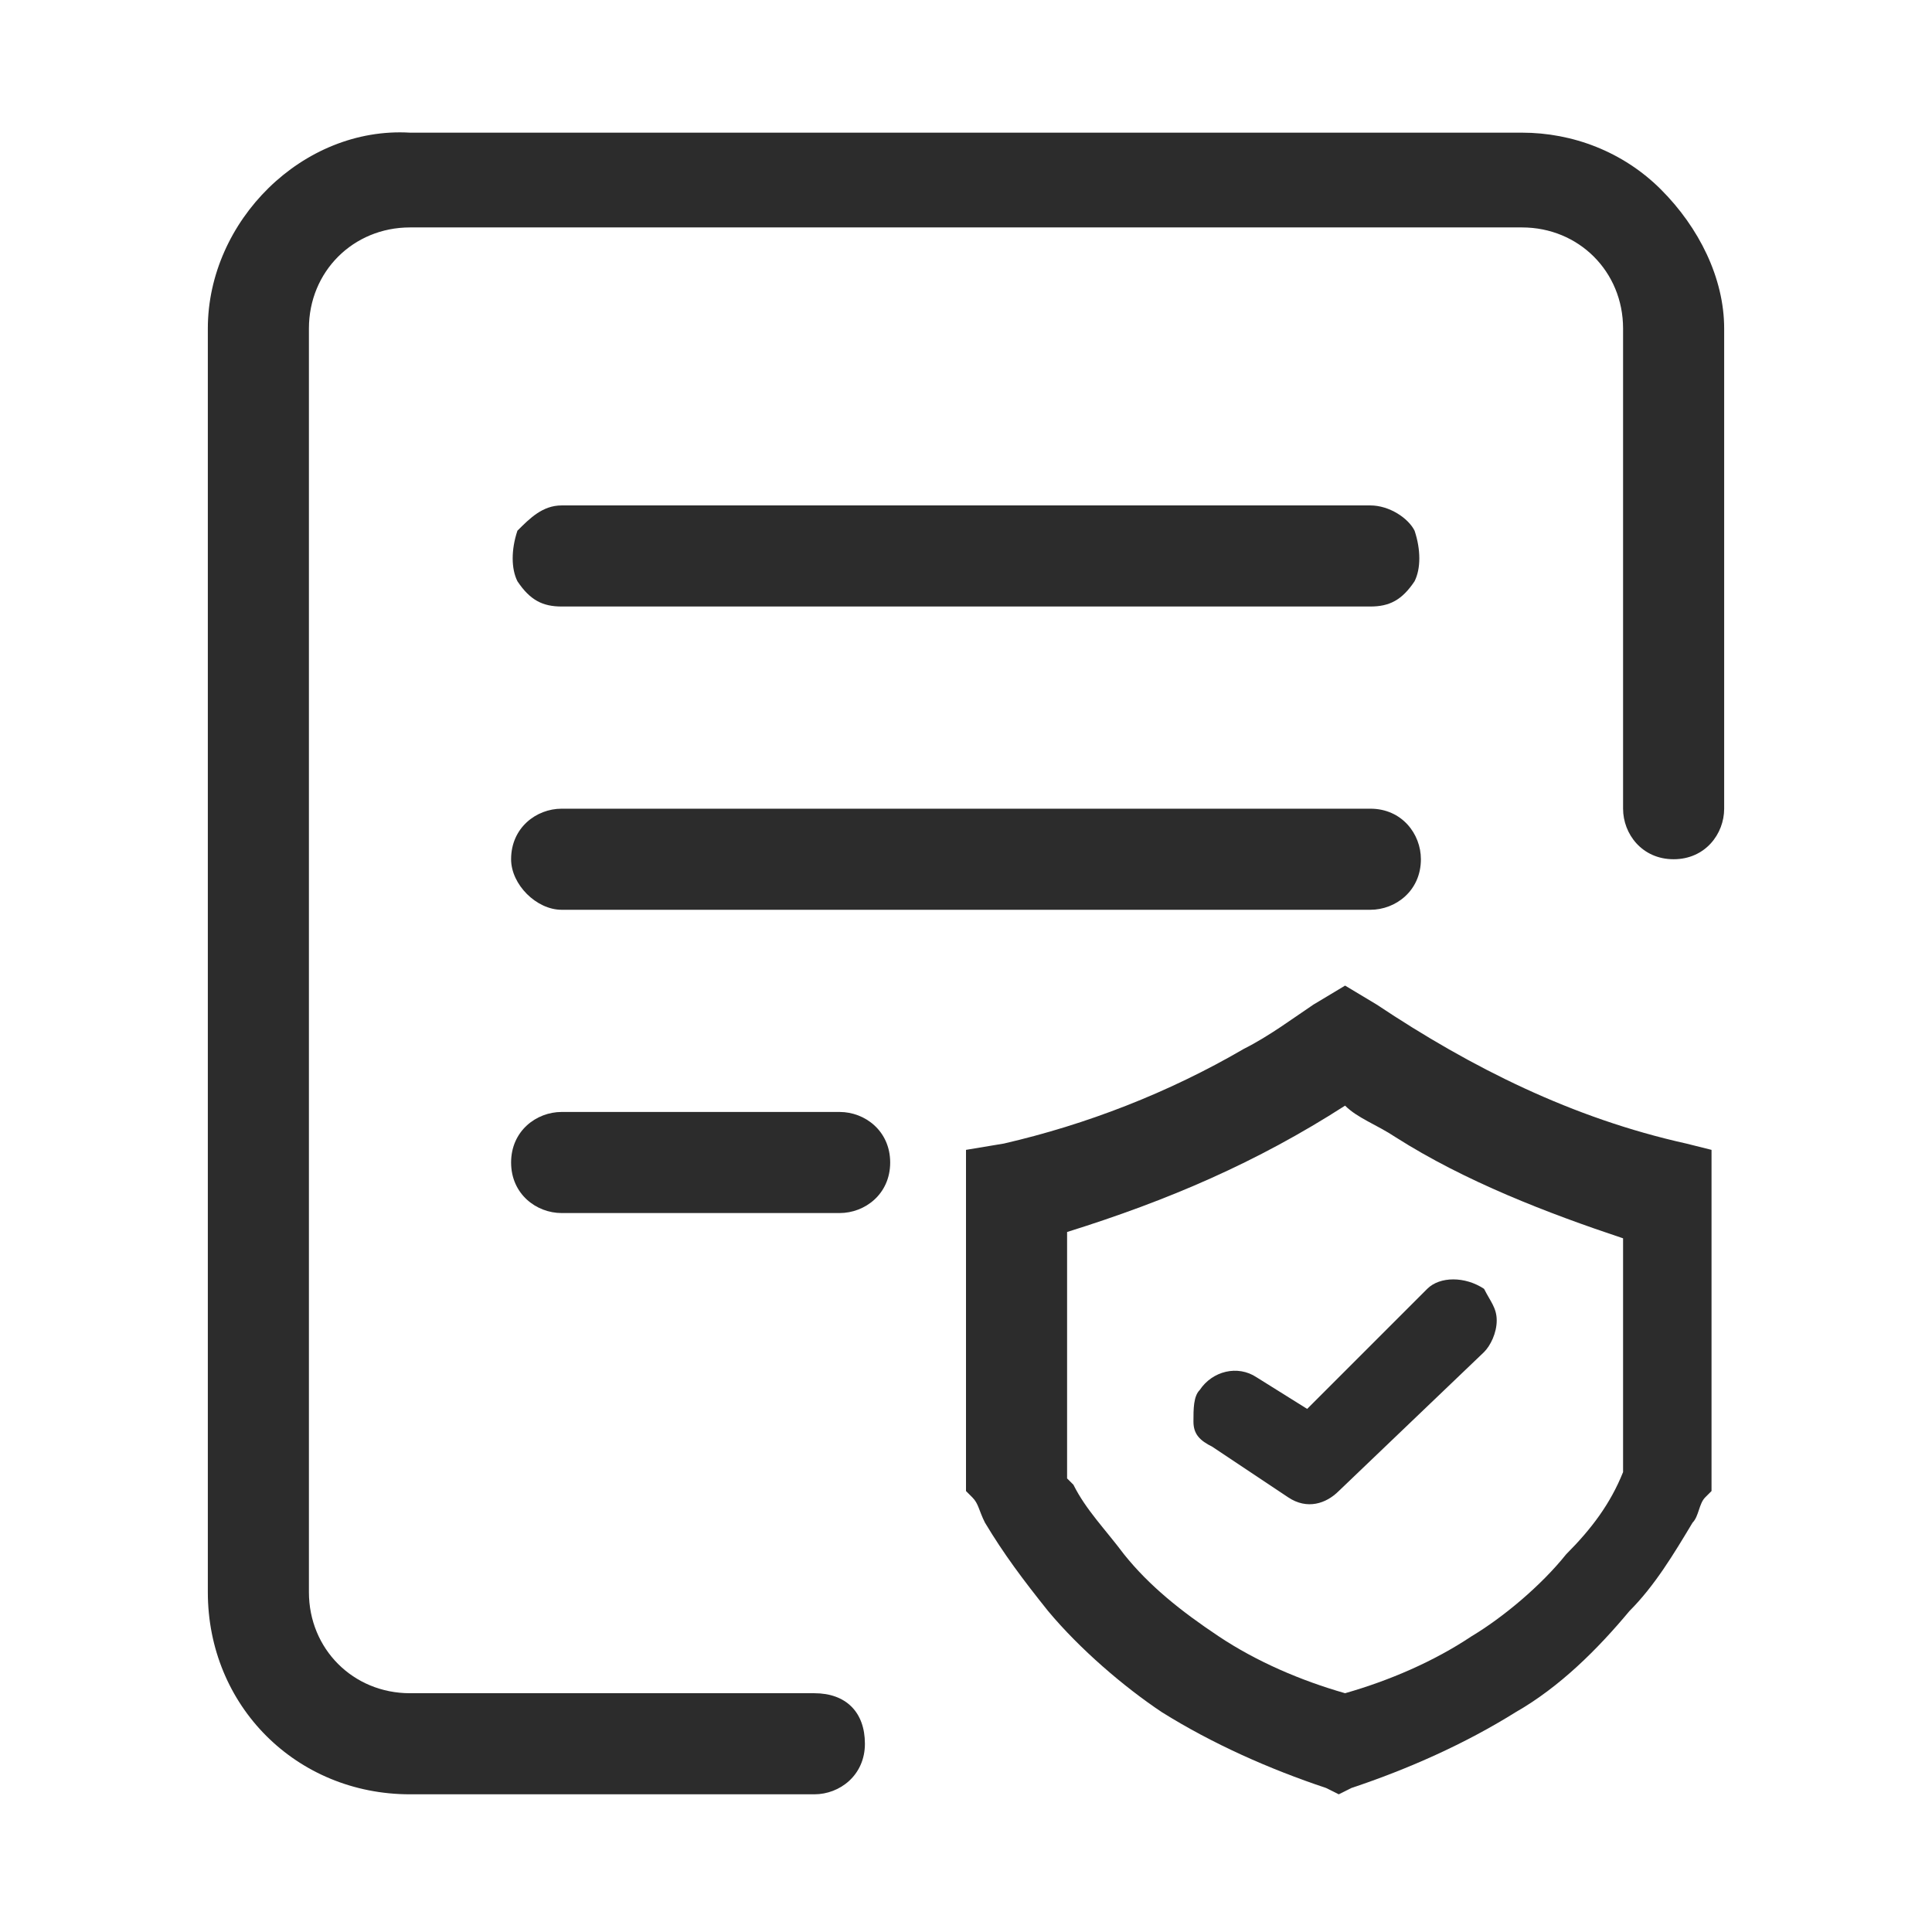
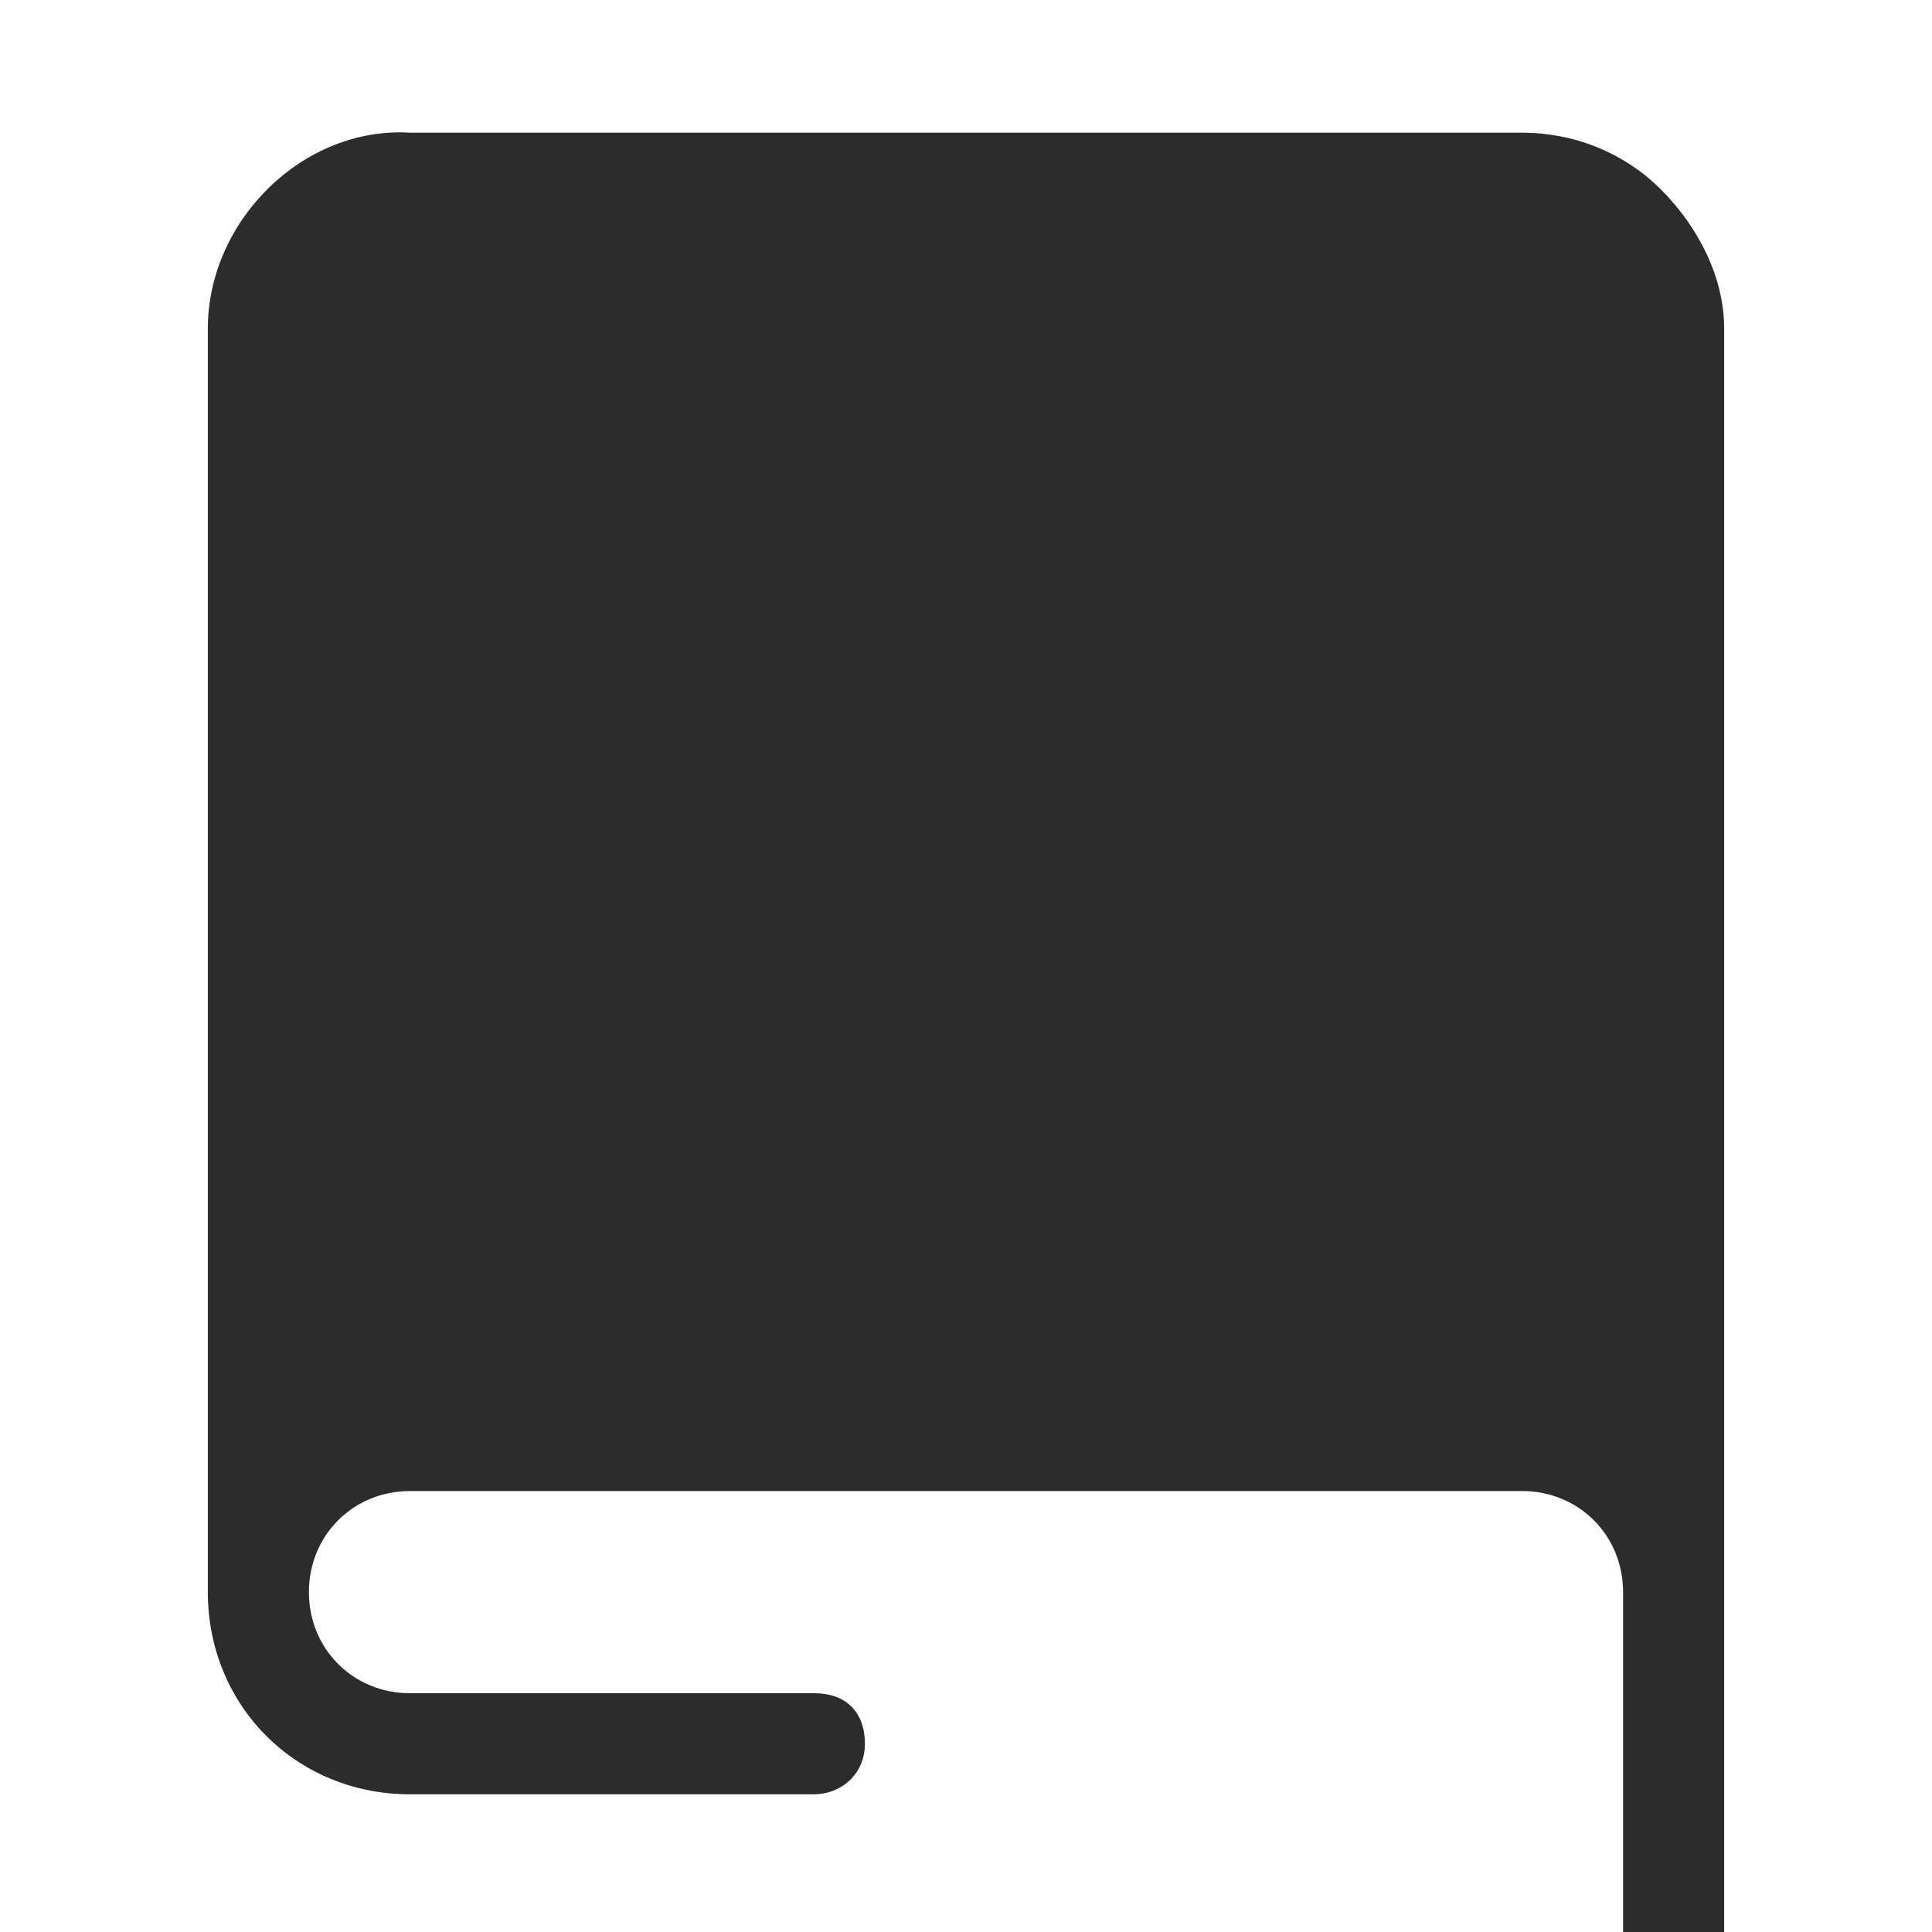
<svg xmlns="http://www.w3.org/2000/svg" height="200" width="200" version="1.1" viewBox="0 0 1024 1024" class="icon">
-   <path fill="#2c2c2c" d="M893.75 606.105c-60.277-13.396-113.855-40.185-164.086-73.672l-16.744-10.047-16.742 10.047c-10.045 6.698-23.441 16.743-36.834 23.44-40.188 23.442-83.719 40.185-127.252 50.231L512 609.453v180.83l3.348 3.35c3.349 3.349 3.349 6.697 6.697 13.394 10.047 16.744 20.094 30.14 33.486 46.883 16.744 20.092 40.186 40.185 60.277 53.578 26.791 16.744 56.928 30.139 87.066 40.185l6.697 3.35 6.697-3.35c30.139-10.046 60.277-23.44 87.068-40.185 23.438-13.394 43.531-33.486 60.273-53.578 13.396-13.396 23.443-30.139 33.488-46.883 3.348-3.349 3.348-10.045 6.697-13.394l3.348-3.35v-180.83l-13.392-3.348z m-33.486 174.132c-6.697 16.744-16.742 30.138-30.139 43.533-13.395 16.743-33.484 33.487-50.23 43.532-20.092 13.396-43.531 23.442-66.975 30.14-23.439-6.699-46.881-16.744-66.973-30.14-20.092-13.394-36.836-26.789-50.23-43.532-10.045-13.396-20.092-23.44-26.789-36.836l-3.35-3.349v-130.6c53.578-16.742 100.461-36.836 147.342-66.974 6.699 6.697 16.744 10.046 26.791 16.744 36.836 23.44 80.369 40.185 120.553 53.579v123.903z" />
-   <path fill="#2c2c2c" d="M666.039 730.007c-10.047-6.697-23.439-3.349-30.139 6.698-3.348 3.349-3.348 10.045-3.348 16.743 0 6.697 3.348 10.046 10.047 13.394l40.184 26.791c10.045 6.697 20.092 3.349 26.789-3.35l77.02-73.671c3.348-3.35 6.697-10.047 6.697-16.743 0-6.698-3.35-10.047-6.697-16.744-10.045-6.696-23.439-6.696-30.139 0l-63.625 63.625-26.789-16.743z" />
-   <path fill="#2c2c2c" d="M880.357 100.452c-20.094-20.092-46.885-30.138-73.672-30.138H217.314c-56.928-3.349-107.158 46.882-107.158 103.81v669.739c0 60.276 46.882 107.159 107.158 107.159h214.317c13.395 0 26.79-10.047 26.79-26.79 0-16.744-10.046-26.789-26.79-26.789H217.314c-30.138 0-53.58-23.441-53.58-53.58v-669.74c0-30.138 23.441-53.579 53.58-53.579h589.372c30.139 0 53.578 23.441 53.578 53.579v254.501c0 13.395 10.045 26.79 26.791 26.79 16.742 0 26.789-13.396 26.789-26.79V174.123c0-26.79-13.397-53.579-33.487-73.671z" />
+   <path fill="#2c2c2c" d="M880.357 100.452c-20.094-20.092-46.885-30.138-73.672-30.138H217.314c-56.928-3.349-107.158 46.882-107.158 103.81v669.739c0 60.276 46.882 107.159 107.158 107.159h214.317c13.395 0 26.79-10.047 26.79-26.79 0-16.744-10.046-26.789-26.79-26.789H217.314c-30.138 0-53.58-23.441-53.58-53.58c0-30.138 23.441-53.579 53.58-53.579h589.372c30.139 0 53.578 23.441 53.578 53.579v254.501c0 13.395 10.045 26.79 26.791 26.79 16.742 0 26.789-13.396 26.789-26.79V174.123c0-26.79-13.397-53.579-33.487-73.671z" />
  <path fill="#2c2c2c" d="M445.025 589.361H297.683c-13.395 0-26.79 10.047-26.79 26.789 0 16.744 13.395 26.791 26.79 26.791h147.343c13.395 0 26.79-10.047 26.79-26.791-0.001-16.742-13.396-26.789-26.791-26.789zM297.683 321.466h428.634c10.045 0 16.744-3.349 23.439-13.395 3.35-6.697 3.35-16.743 0-26.789-3.348-6.698-13.393-13.396-23.439-13.396H297.683c-10.046 0-16.744 6.698-23.44 13.396-3.349 10.046-3.349 20.092 0 26.79 6.696 10.045 13.394 13.394 23.44 13.394z m0 160.737h428.634c13.395 0 26.789-10.046 26.789-26.79 0-13.395-10.045-26.789-26.789-26.789H297.683c-13.395 0-26.79 10.046-26.79 26.789 0 13.396 13.395 26.79 26.79 26.79z" />
</svg>